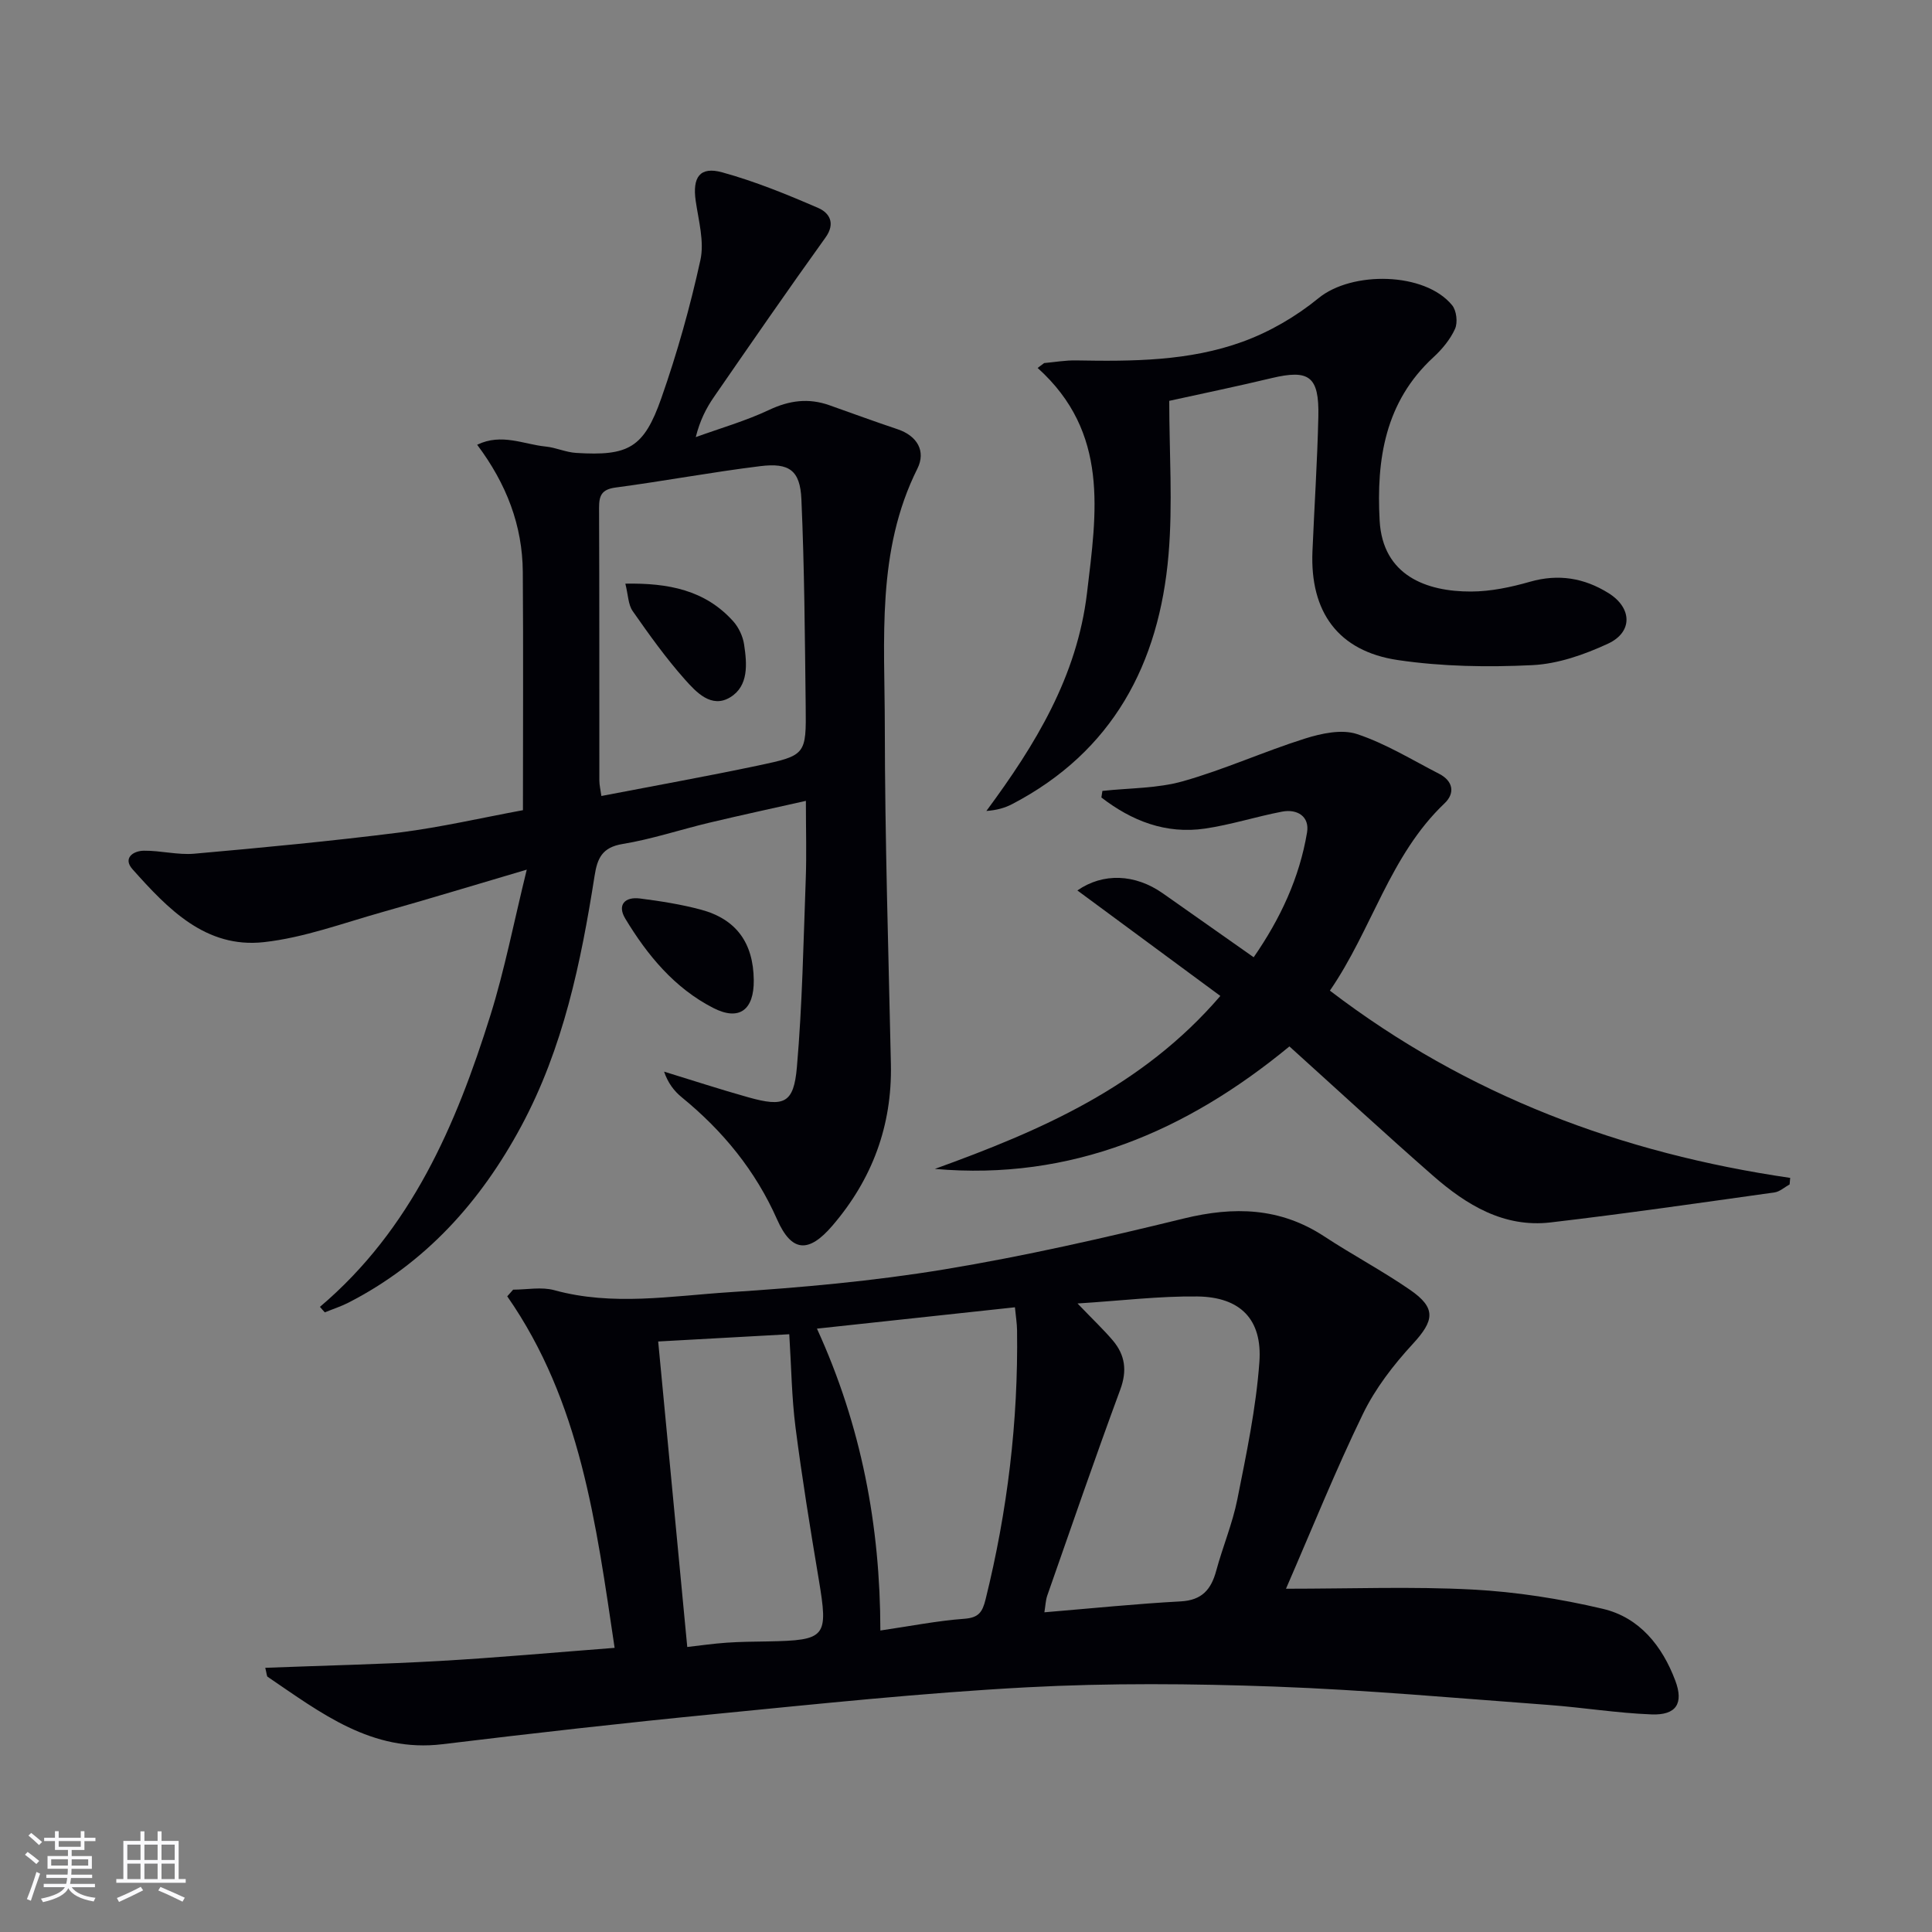
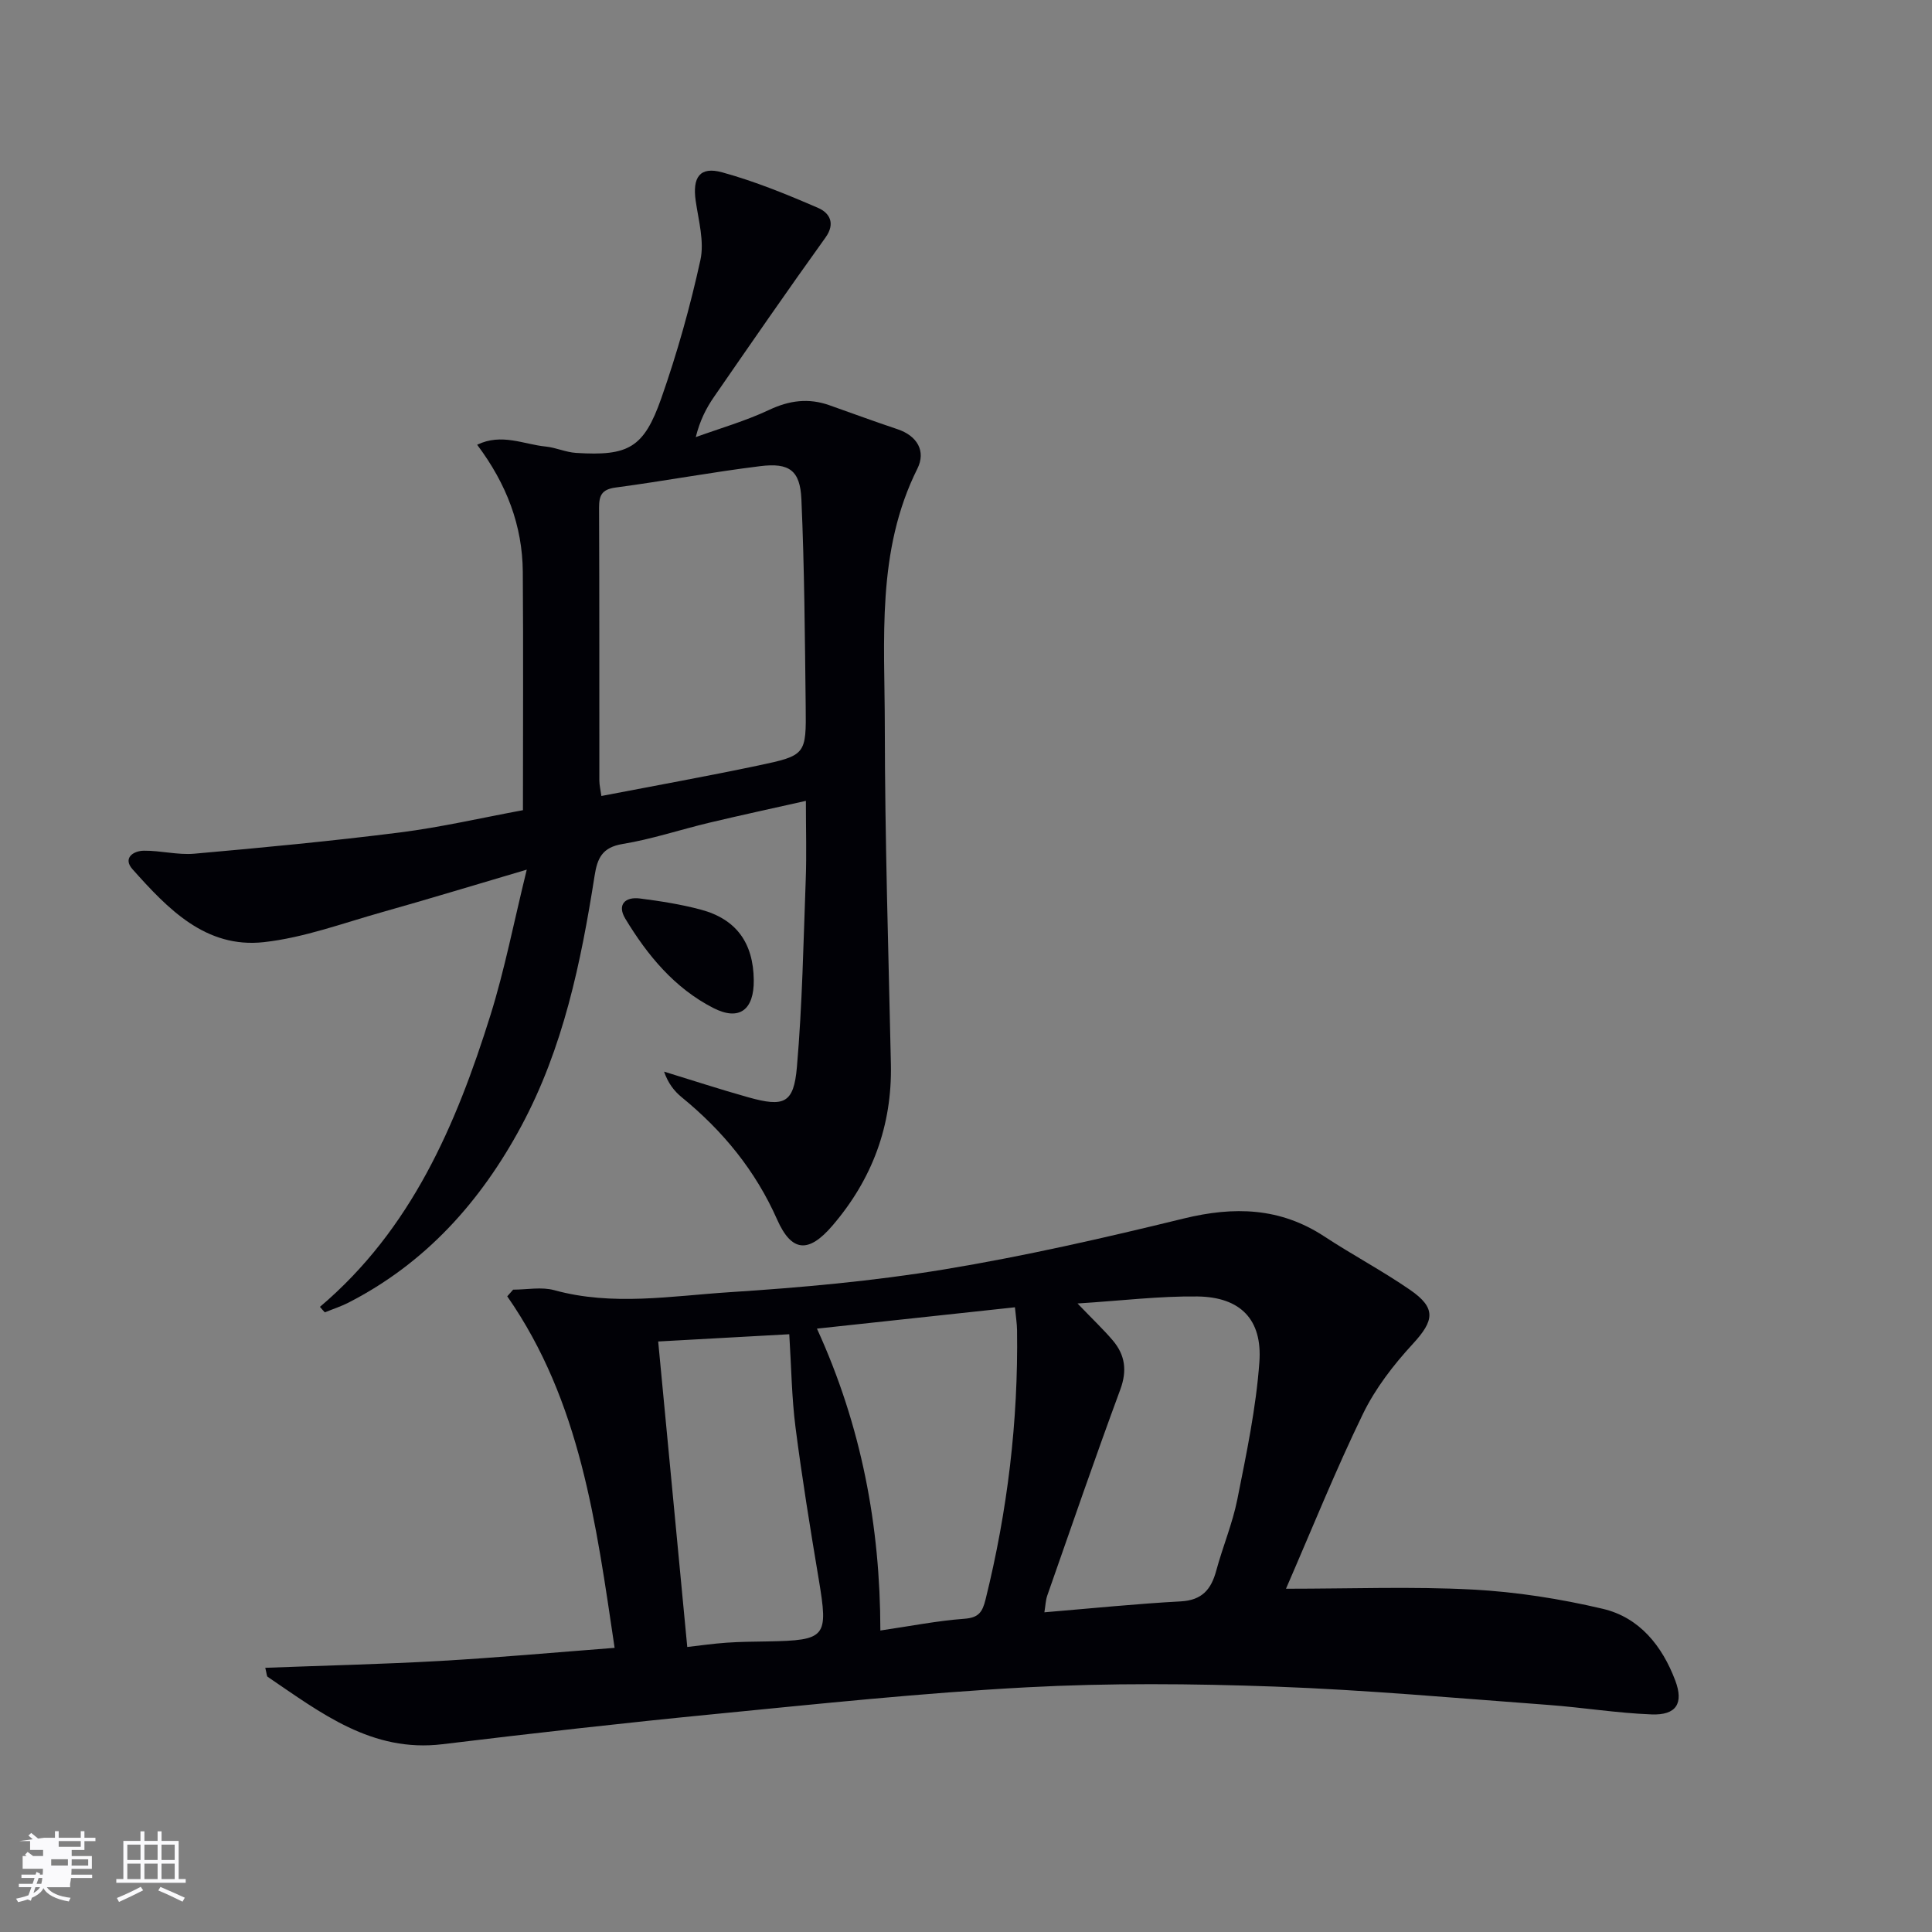
<svg xmlns="http://www.w3.org/2000/svg" enable-background="new 0 0 400 400" viewBox="0 0 400 400">
  <rect x="0" y="0" width="400" height="400" fill="#808080" stroke="none" />
  <g fill="#010106">
    <path d="m54.92 345.3c12.29-.47 24.18-.74 36.05-1.41 11.89-.68 23.77-1.76 36.28-2.72-3.85-25.81-7.05-50.97-22.23-72.78.41-.46.81-.92 1.22-1.38 2.85 0 5.87-.62 8.52.11 12.07 3.32 24.19 1.2 36.22.42 14.9-.96 29.83-2.3 44.55-4.73 16.65-2.75 33.15-6.52 49.55-10.53 10.4-2.54 19.95-2.3 29.1 3.71 5.83 3.83 12.03 7.11 17.77 11.07 5.46 3.77 5 6.36.55 11.19-3.99 4.33-7.75 9.2-10.31 14.47-5.65 11.62-10.47 23.63-15.94 36.21 13.58 0 26.14-.49 38.64.17 9.04.48 18.14 1.91 26.96 3.99 7.58 1.78 12.3 7.68 15 14.86 1.78 4.73.2 7.2-4.92 7-7.12-.27-14.2-1.43-21.31-1.96-18.89-1.39-37.77-3.11-56.68-3.8-17.1-.62-34.27-.76-51.35.15-21.55 1.15-43.05 3.42-64.54 5.53-18.84 1.84-37.65 3.97-56.43 6.25-14.65 1.78-25.21-6.51-36.2-13.95-.2-.13-.18-.59-.5-1.87zm168.17-75.43c3.21 3.35 5.39 5.4 7.31 7.66 2.55 3.02 2.99 6.25 1.54 10.17-5.22 14.14-10.13 28.4-15.11 42.63-.34.98-.37 2.07-.6 3.48 9.74-.81 18.97-1.76 28.23-2.26 4.42-.24 6.3-2.48 7.35-6.36 1.34-4.96 3.37-9.76 4.37-14.78 1.87-9.4 3.87-18.86 4.56-28.39.65-8.88-3.96-13.48-12.8-13.6-7.89-.1-15.78.88-24.85 1.45zm-40.82 67.71c6.27-.92 11.8-2.02 17.38-2.43 2.98-.22 3.75-1.37 4.41-4.04 4.53-18.3 6.77-36.85 6.51-55.7-.02-1.41-.25-2.81-.44-4.75-13.81 1.49-27.12 2.92-40.99 4.42 9.23 20.17 13.1 40.88 13.13 62.5zm-46-59.84c2.05 21.6 4.01 42.2 6.02 63.25 2.6-.29 5.37-.7 8.16-.89 2.82-.2 5.65-.21 8.48-.26 12.16-.23 12.59-.85 10.57-12.93-1.75-10.45-3.45-20.91-4.8-31.41-.79-6.17-.86-12.44-1.29-19.26-9.28.52-18.15 1.01-27.14 1.5z" />
    <path d="m66.24 270.57c18.92-16.03 28.18-37.64 35.29-60.35 2.95-9.43 4.83-19.19 7.53-30.17-10.99 3.24-20.42 6.12-29.91 8.79-8.12 2.28-16.21 5.3-24.51 6.22-12.08 1.34-19.93-6.94-27.21-15.1-2.03-2.28.12-3.81 2.37-3.83 3.47-.04 7 .92 10.42.62 14.21-1.26 28.43-2.61 42.59-4.4 8.51-1.08 16.91-3.03 25.46-4.61 0-16.76.09-33.04-.03-49.33-.07-9.59-3.35-18.2-9.45-26.33 5.08-2.45 9.64-.07 14.18.37 2.12.21 4.18 1.19 6.3 1.32 10.85.68 14.03-1.02 17.65-11.33 3.28-9.34 5.97-18.93 8.09-28.59.84-3.83-.38-8.17-.97-12.24-.71-4.9.84-7.21 5.48-5.93 6.8 1.87 13.41 4.57 19.89 7.38 2.25.98 3.66 3.11 1.5 6.12-7.84 10.91-15.47 21.97-23.11 33.03-1.59 2.31-2.88 4.82-3.75 8.29 5.08-1.84 10.32-3.34 15.18-5.63 4.2-1.98 8.18-2.5 12.49-.97 4.69 1.66 9.37 3.38 14.09 4.96 4.15 1.39 5.91 4.58 4.13 8.16-8.53 17.06-6.76 35.37-6.75 53.38.02 23.31.76 46.62 1.26 69.92.27 12.73-3.86 23.82-12.1 33.43-4.93 5.76-8.45 5.52-11.45-1.25-4.49-10.15-11.24-18.37-19.75-25.32-1.58-1.29-2.85-2.94-3.66-5.31 5.82 1.78 11.6 3.68 17.46 5.32 7.4 2.07 9.39 1.26 10.04-6.26 1.12-12.9 1.35-25.89 1.83-38.84.19-5.14.03-10.3.03-16.28-7.02 1.58-13.57 2.99-20.07 4.54-5.98 1.43-11.85 3.4-17.89 4.39-4.23.7-5.22 2.96-5.79 6.6-2.82 17.93-6.48 35.64-15.19 51.84-8.39 15.6-19.78 28.32-35.75 36.51-1.57.8-3.27 1.35-4.91 2.02-.36-.38-.68-.76-1.01-1.14zm58.27-105.77c10.99-2.12 21.74-4.05 32.43-6.3 9.92-2.09 9.99-2.25 9.87-12.28-.17-14.29-.26-28.59-.89-42.86-.26-5.97-2.51-7.59-8.5-6.85-10.02 1.23-19.96 3.1-29.98 4.43-2.9.39-3.42 1.68-3.41 4.24.08 18.81.04 37.61.06 56.42 0 .94.24 1.87.42 3.2z" />
-     <path d="m228.24 163.75c5.57-.61 11.35-.5 16.67-2 8.57-2.42 16.77-6.16 25.28-8.84 3.4-1.07 7.59-1.98 10.76-.93 5.93 1.96 11.4 5.35 17.01 8.23 2.9 1.49 3.34 4.01 1.11 6.12-11.35 10.79-15 26.09-23.73 38.77 28.49 21.77 60.46 33.68 95.3 38.77-.04.45-.08.9-.12 1.35-1.04.57-2.04 1.51-3.14 1.66-15.44 2.16-30.87 4.4-46.35 6.21-9.66 1.13-17.43-3.62-24.34-9.67-9.89-8.66-19.55-17.58-29.73-26.77-21.31 17.56-45.16 27.84-73.41 25.36 21.85-7.91 42.91-16.95 59.11-35.81-9.95-7.35-19.76-14.58-29.6-21.84 5.32-3.7 11.95-3.43 17.68.59 6.12 4.3 12.24 8.61 18.82 13.24 5.54-8 9.48-16.45 11.05-25.84.55-3.28-1.98-4.91-5.16-4.31-5.35 1.02-10.59 2.72-15.97 3.51-8.12 1.19-15.18-1.6-21.45-6.44.07-.44.14-.9.21-1.36z" />
-     <path d="m242.08 82.99c0 10.7.75 21.36-.15 31.87-1.93 22.55-11.52 40.74-32.37 51.62-1.53.8-3.23 1.27-5.34 1.42 10.15-13.72 18.76-27.8 20.83-45.1 1.98-16.66 4.67-33.22-10.22-46.62.45-.34.9-.67 1.35-1.01 2.2-.2 4.41-.59 6.61-.55 11.67.21 23.41.16 34.48-3.87 5.62-2.04 11.1-5.24 15.73-9.03 6.88-5.63 22-5.44 27.65 1.48.91 1.11 1.19 3.56.6 4.88-.99 2.2-2.68 4.23-4.48 5.89-10.02 9.23-11.82 21.16-11.13 33.81.63 11.41 9.72 14.72 18.93 14.69 4.08-.01 8.27-.9 12.22-2.03 5.89-1.68 11.22-.77 16.24 2.36 4.89 3.05 5.07 8.07-.12 10.47-4.88 2.26-10.34 4.18-15.64 4.44-9.26.45-18.7.3-27.85-1.05-12.39-1.83-18.22-10-17.69-22.52.39-9.3 1.01-18.6 1.22-27.91.18-8.33-1.9-9.8-9.71-7.94-6.91 1.66-13.87 3.1-21.16 4.7z" />
    <path d="m156.06 202.91c.07 6.17-2.99 8.54-8.38 5.78-8.03-4.11-13.65-10.92-18.23-18.51-1.72-2.86-.04-4.55 3.03-4.16 4.24.54 8.51 1.21 12.63 2.31 7.34 1.97 10.86 6.89 10.95 14.58z" />
-     <path d="m129.47 120.84c8.95-.16 16.51 1.34 22.3 7.75 1.16 1.28 2.04 3.15 2.29 4.86.6 3.99.98 8.57-2.88 10.92-3.9 2.37-7.05-1.08-9.37-3.68-3.95-4.44-7.43-9.32-10.84-14.2-.92-1.34-.91-3.33-1.5-5.65z" />
  </g>
-   <path d="m5.17 384 .55-.58c.85.61 1.65 1.24 2.4 1.87l-.59.64c-.83-.73-1.62-1.38-2.36-1.93m1.22 9.53-.82-.34c.71-1.76 1.37-3.64 1.98-5.63.24.13.5.25.76.36-.6 1.67-1.24 3.54-1.92 5.61m-.5-13.5.57-.54c.56.44 1.31 1.06 2.26 1.87l-.64.64c-.68-.66-1.41-1.32-2.19-1.97m3.25.46h2.24v-1.36h.77v1.36h4.57v-1.36h.76v1.36h2.28v.69h-2.28v1.84h-2.64v1.26h4.18v2.64h-4.21c0 .45-.02.86-.05 1.21h4.32v.69h-4.38c-.04.34-.1.75-.19 1.22h5.15v.69h-4.82c.87 1.19 2.51 1.92 4.93 2.19-.17.32-.3.57-.37.76-2.77-.49-4.52-1.41-5.26-2.76-.56 1.26-2.3 2.23-5.24 2.9-.12-.24-.26-.48-.43-.72 2.73-.55 4.38-1.34 4.96-2.38h-4.38v-.69h4.65c.1-.38.17-.79.21-1.22h-4.32v-.69h4.4c.03-.34.05-.75.05-1.21h-4.2v-2.64h4.23v-1.26h-2.69v-1.84h-2.24zm1.46 4.46v1.29h3.45c.01-.4.02-.57.01-.53v-.32-.45h-3.46zm1.55-2.59h4.57v-1.19h-4.57zm6.11 2.59h-3.42v.77c-.01.19-.01.37-.02.53h3.44z" fill="#fafafc" />
+   <path d="m5.17 384 .55-.58c.85.61 1.65 1.24 2.4 1.87l-.59.64c-.83-.73-1.62-1.38-2.36-1.93m1.22 9.53-.82-.34c.71-1.76 1.37-3.64 1.98-5.63.24.13.5.25.76.36-.6 1.67-1.24 3.54-1.92 5.61m-.5-13.5.57-.54c.56.44 1.31 1.06 2.26 1.87l-.64.64c-.68-.66-1.41-1.32-2.19-1.97m3.25.46h2.24v-1.36h.77v1.36h4.57v-1.36h.76v1.36h2.28v.69h-2.28v1.84h-2.64v1.26h4.18v2.64h-4.21c0 .45-.02.86-.05 1.21h4.32v.69h-4.38c-.04.34-.1.75-.19 1.22v.69h-4.82c.87 1.19 2.51 1.92 4.93 2.19-.17.32-.3.57-.37.76-2.77-.49-4.52-1.41-5.26-2.76-.56 1.26-2.3 2.23-5.24 2.9-.12-.24-.26-.48-.43-.72 2.73-.55 4.38-1.34 4.96-2.38h-4.38v-.69h4.65c.1-.38.17-.79.21-1.22h-4.32v-.69h4.4c.03-.34.05-.75.05-1.21h-4.2v-2.64h4.23v-1.26h-2.69v-1.84h-2.24zm1.46 4.46v1.29h3.45c.01-.4.02-.57.01-.53v-.32-.45h-3.46zm1.55-2.59h4.57v-1.19h-4.57zm6.11 2.59h-3.42v.77c-.01.19-.01.37-.02.53h3.44z" fill="#fafafc" />
  <path d="m32.63 379.16h.82v1.98h3.54v7.89h1.46v.78h-14.37v-.78h1.46v-7.89h3.54v-1.98h.82v1.98h2.73zm-3.49 11.48.5.73c-1.61.82-3.28 1.63-5 2.41-.13-.27-.28-.55-.44-.82 1.75-.72 3.4-1.49 4.94-2.32m-2.78-5.55h2.73v-3.18h-2.73zm0 3.95h2.73v-3.2h-2.73zm3.54-3.95h2.73v-3.18h-2.73zm0 3.95h2.73v-3.2h-2.73zm7.89 4.68c-1.84-.92-3.51-1.7-5.02-2.32l.45-.73c1.89.8 3.57 1.55 5.04 2.23zm-1.62-11.81h-2.73v3.18h2.73zm-2.73 7.13h2.73v-3.2h-2.73z" fill="#fafafc" />
</svg>